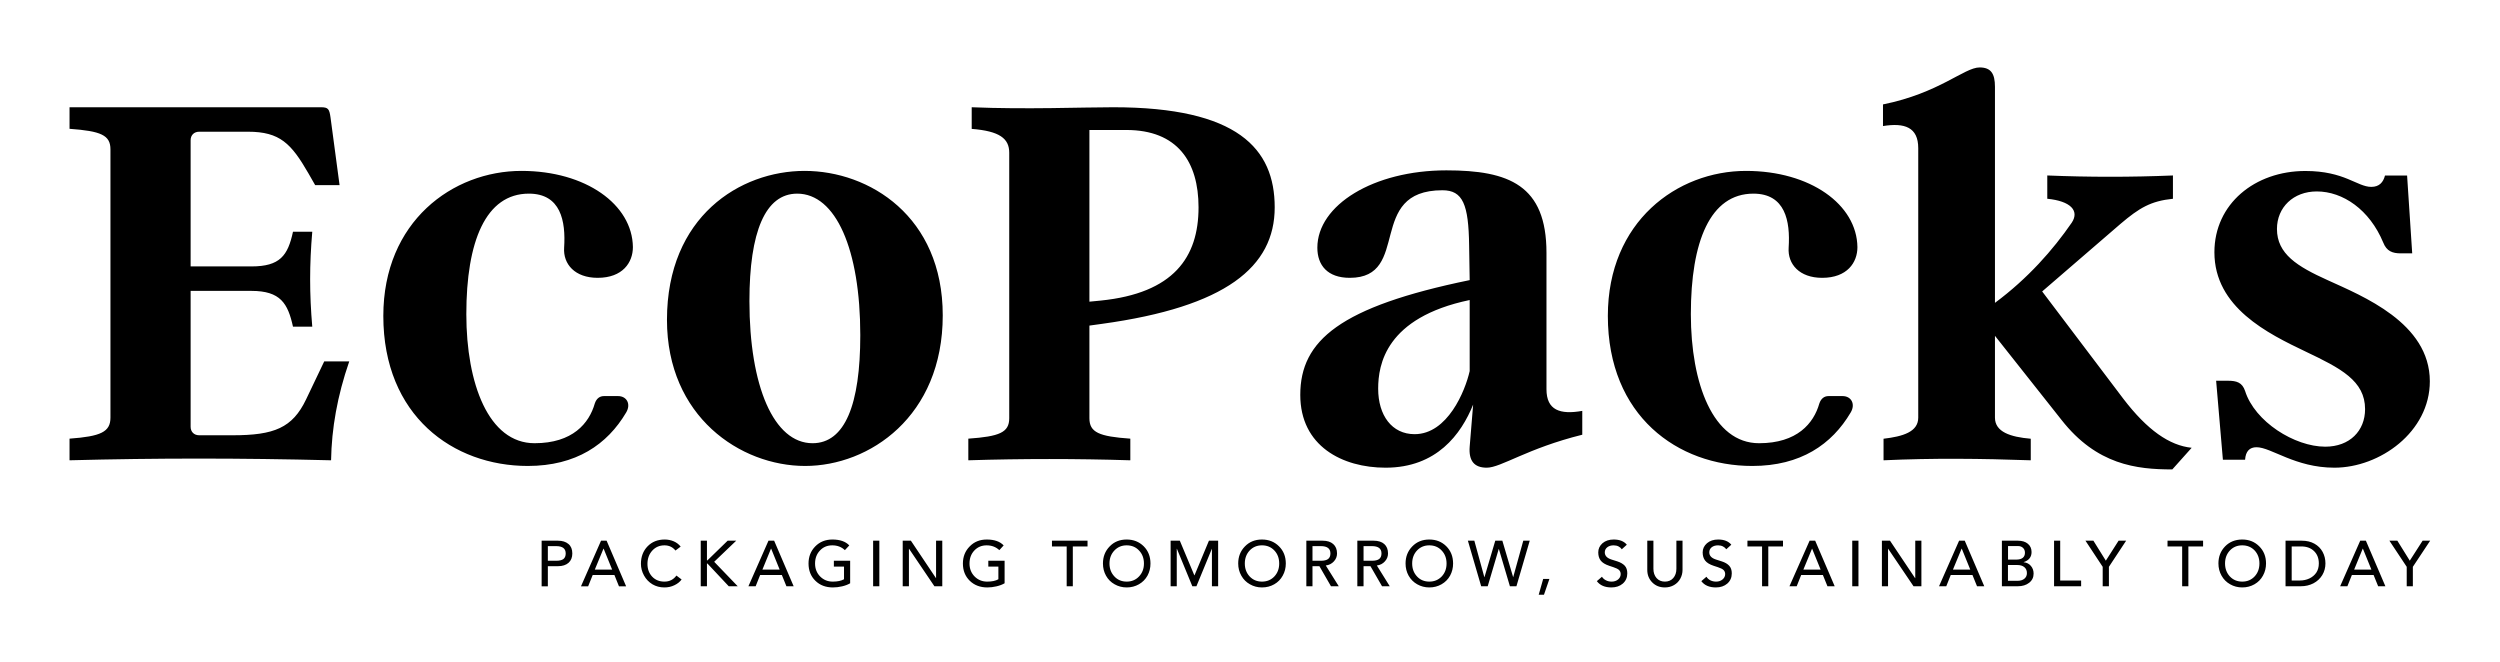
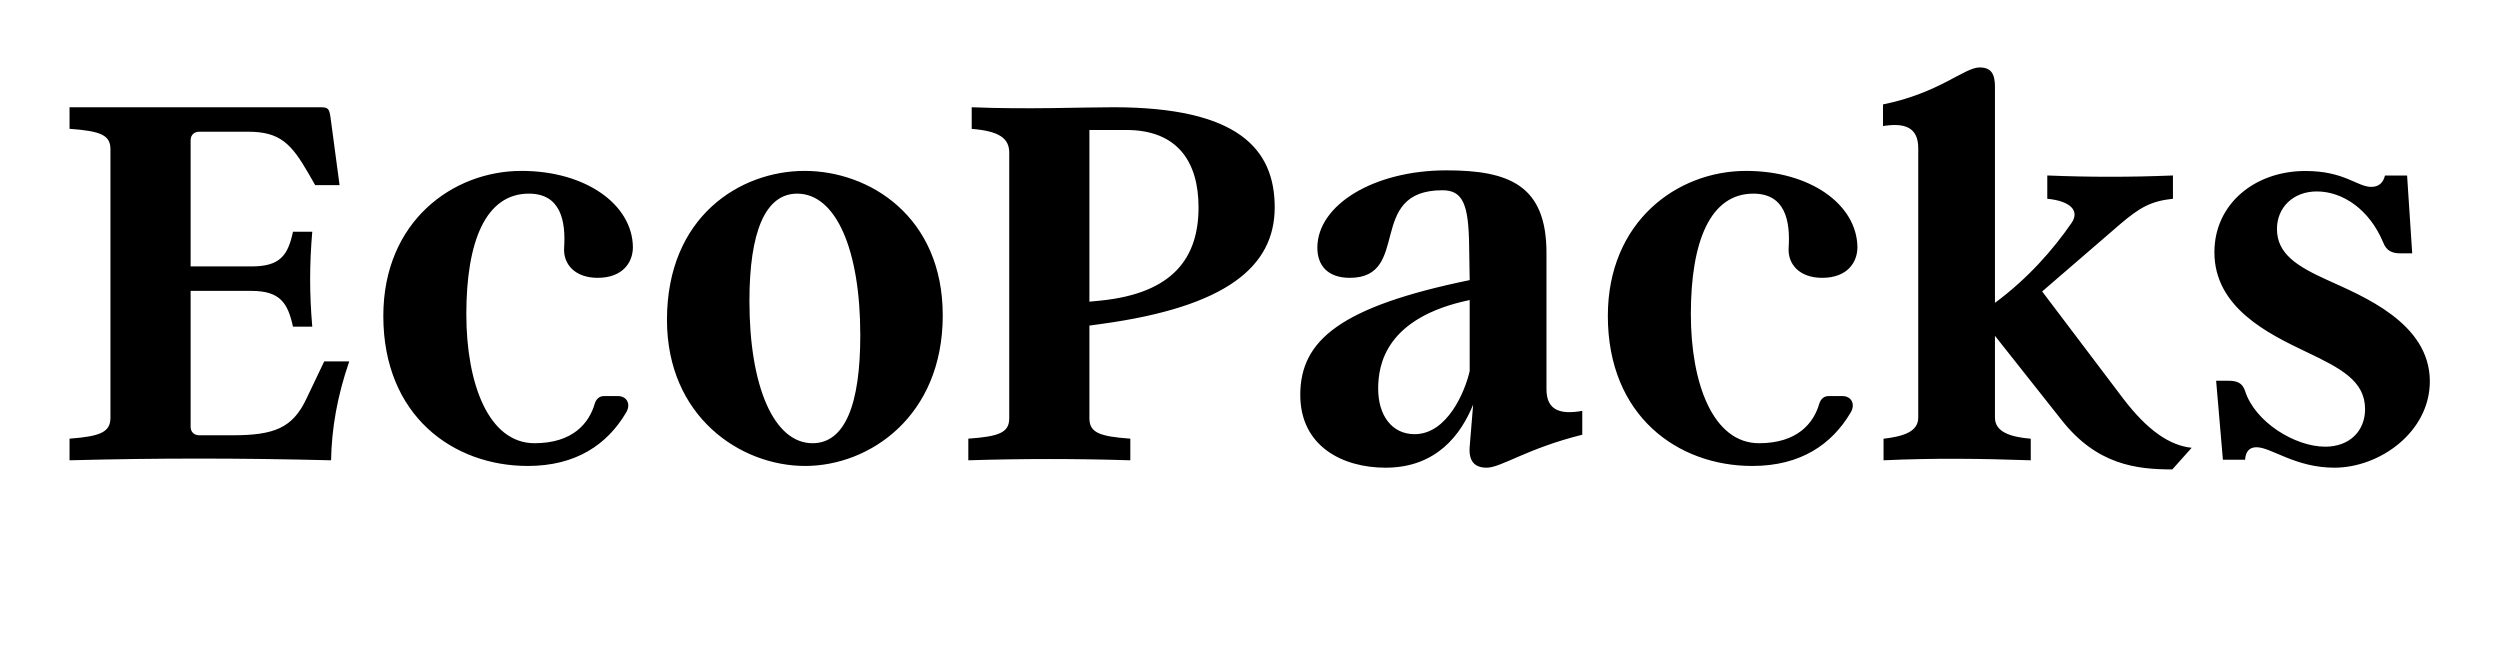
<svg xmlns="http://www.w3.org/2000/svg" viewBox="0 0 3172 842" width="400" height="106">
  <style />
  <path fill-rule="evenodd" d="m409.4 459.3h31.8c-15.2 44-22.4 85.2-23.1 125.7-116.3-2.9-221.1-2.9-332.4 0v-27.5c39.8-2.9 52-8.6 52-26.7v-341c0-18.1-12.2-23.2-52-26.1v-27.4h319.4c9.4 0 10.8 2.2 12.3 13l11.5 86h-31l-8.7-15.2c-21.7-37.6-36.1-52.7-76.6-52.7h-62.1c-6.5 0-10.9 4.3-10.9 10.8v160.4h77.3c36.2 0 46.3-13.7 52.8-44.1h24.5c-3.6 41.9-3.6 78.8 0 120.7h-24.5c-6.5-29.6-15.9-45.5-52.8-45.5h-77.3v172.7c0 6.5 4.4 10.8 10.9 10.8h42.6c52.7 0 75.9-9.4 93.2-45.5zm373.5 44.1c10.9 0 16.7 10.1 10.2 20.9-23.9 40.5-63.6 67.9-125 67.9-94.7 0-183.6-63.6-183.6-190.7 0-120 88.2-184.3 175.6-184.3 81.7 0 140.9 42.7 141.6 96.8 0 19.6-13 39.1-44.8 39.1-28.9 0-44-17.4-42.6-38.3 2.2-34-4.3-68.7-44.8-68.7-54.9 0-79.5 60.7-79.5 153.2 0 88.2 28.2 164 86.7 164 48.4 0 69.4-25.3 76.6-50.6 2.2-6.5 6.5-9.3 11.6-9.3zm237-286.2c82.3 0 175.6 57.8 175.6 183.6 0 128.6-93.3 191.4-174.9 191.4-82.4 0-175.6-62.8-175.6-185.7 0-131.5 93.2-189.3 174.9-189.3zm70.8 208.8c0-109.1-31.1-179.9-80.2-179.9-40.5 0-60.7 48.4-60.7 136.6 0 108.4 31.1 180.6 80.2 180.6 41.2 0 60.7-49.1 60.7-137.3zm291.2-12.2v117.7c0 18.1 12.3 23.2 52 26v27.5q-103-3.2-205.9 0v-27.5c39.7-2.8 52-7.9 52-26v-337.4c0-18.1-12.3-27.5-47.7-30.3v-27.5c70.1 2.9 139.5 0 179.9 0 158.3 0 205.2 52.7 205.2 127.2 0 75.8-62.1 126.4-219.6 148.1zm0-30.4l14.4-1.4c92.5-9.4 124.3-54.9 124.3-118.5 0-57.8-26.7-98.3-91.8-98.3h-46.9zm580.9 111.3c0 26.7 17.3 32.5 45.5 27.5v30.3c-70.1 17.4-103.3 41.9-121.4 41.9-15.9 0-23.1-8.7-21.7-26.7l4.4-53.5c-15.2 37.6-46.3 80.2-111.3 80.2-54.9 0-108.4-27.4-108.4-92.5 0-69.3 50.6-112 215.3-145.9l-0.7-44.1c-0.7-52-7.9-70.1-33.9-70.1-97.6 0-39 111.3-117.8 111.3-28.2 0-41.2-15.9-41.2-38.3 0-54.2 71.5-98.3 164-98.3 79.5 0 127.2 18.8 127.2 104.8zm-167.6 57.1c41.9 0 64.3-54.9 70-80.2v-90.3c-106.9 22.4-116.3 82.3-116.3 112.7 0 33.9 17.4 57.8 46.3 57.8zm544-48.4c10.9 0 16.7 10.1 10.2 20.9-23.9 40.5-63.6 67.9-125 67.9-94.7 0-183.6-63.5-183.6-190.7 0-120 88.2-184.3 175.6-184.3 81.7 0 140.9 42.7 141.6 96.9 0 19.5-13 39-44.8 39-28.9 0-44-17.4-42.6-38.3 2.2-34-4.3-68.7-44.8-68.7-54.9 0-79.5 60.7-79.5 153.2 0 88.2 28.2 164 86.7 164 48.4 0 69.4-25.2 76.6-50.5 2.2-6.5 6.5-9.4 11.6-9.4zm356.9 3.6c30.4 39.7 58.5 59.2 86.7 62.1l-24.6 27.5c-45.5 0-96-5.8-140.8-62.9l-84.6-106.9v104c0 18.1 19.5 24.6 45.5 26.8v27.4c-62.8-2.2-124.2-2.9-187.1 0v-27.4c24.6-2.9 44.1-8.7 44.1-26.8v-342.5c0-26.7-17.4-32.5-44.8-28.1v-27.5c71.5-14.4 103.3-47 122.8-47 14.5 0 19.5 8 19.5 24.6v274.6c41.9-31.1 73.7-67.2 97.6-101.9 10.1-15.2-1.5-27.5-31.1-30.4v-29.6c53.5 2.2 106.2 2.2 159.7 0v29.6c-28.2 2.9-42.7 11.6-66.5 31.8l-99.7 86zm389.4-22.4c0 64.3-63.5 109.8-121.3 109.8-49.9 0-80.3-26-99-26-8.7 0-13.8 5.1-14.5 15.9h-28.2l-8.6-100.4h15.1c10.9 0 18.1 2.2 21.7 13 12.3 39 62.9 70.8 101.9 70.8 31.1 0 50.6-20.2 50.6-47.7 0-36.1-31.1-52-75.2-73-48.4-23.1-116.3-56.3-116.3-126.4 0-61.4 51.3-103.3 115.6-103.3 49.9 0 65.8 20.2 83.8 20.2 10.1 0 15.2-5.8 17.4-14.4h28.1l6.5 98.9h-14.4c-10.8 0-18.1-2.8-22.4-13.7-17.4-41.9-51.3-65-84.5-65-29.7 0-50.6 20.2-50.6 47.7 0 31.8 26 47.7 64.3 65 44.1 20.2 130 54.2 130 128.6z" />
-   <path fill-rule="evenodd" d="m706.5 687.2q8.4 0 13.3 4.2 4.9 4.1 4.9 12 0 7.6-4.8 11.9-4.9 4.3-13.4 4.3h-12.9v25.6h-7.9v-58zm-2.3 25.5q6.2 0 9.2-2.2 2.9-2.3 2.9-7.1 0-9.3-12.1-9.3h-10.6v18.6c0 0 10.6 0 10.6 0zm64.1-25.5l24.8 58h-9.1l-5.8-14.4h-27.6l-5.8 14.4h-9.1l25.5-58zm-15 36.7h22l-10.8-26.6h-0.2zm88.8-38.2q6.1 0 11.5 2.3 5.3 2.3 8.8 6.7l-6.6 5q-5.3-6.6-14-6.6-9.4 0-15.5 6.7-6.1 6.7-6.1 16.9 0 9.8 6 16.2 6 6.3 15.6 6.3 9.6 0 15.2-7.7l6.6 5q-3.4 4.6-9.2 7.3-5.7 2.8-12.7 2.8-8.4 0-15.2-4-6.8-4.1-10.7-11.2-3.9-7.1-3.9-14.8 0-13.5 8.4-22.2 8.4-8.7 21.8-8.7zm53.7 1.5v25h0.6l25.7-25h10.9l-28 26.8 29.9 31.1h-11.4l-27.1-28.9h-0.6v28.9h-7.9v-57.9zm85.4 0l24.8 57.9h-9.2l-5.8-14.3h-27.6l-5.7 14.3h-9.2l25.5-57.9zm-14.9 36.7h21.9l-10.8-26.6h-0.2zm88.9-38.2q14.5 0 21.5 7.5l-5.6 6q-6.4-6.1-16-6.1-9.6 0-15.7 6.6-6.2 6.5-6.2 16.5 0 9.9 6.5 16.5 6.5 6.5 16 6.5 9 0 14.3-3v-16.1h-12.9v-7.4h20.7v28.6q-4.2 2.5-10.2 3.9-6 1.4-11.7 1.4-13.7 0-22.3-8.5-8.7-8.5-8.7-21.9 0-13 8.5-21.7 8.6-8.8 21.8-8.8zm59.7 1.5v57.9h-7.9v-57.9zm40.1 0l31.9 47.6h0.1v-47.6h7.9v57.9h-10l-32.2-47.6h-0.2v47.6h-7.9v-57.9zm96.4-1.5q14.5 0 21.5 7.5l-5.5 6q-6.5-6.1-16.1-6.1-9.5 0-15.7 6.6-6.1 6.5-6.1 16.5 0 9.9 6.5 16.5 6.5 6.5 16 6.5 9 0 14.2-3v-16.1h-12.8v-7.4h20.7v28.6q-4.3 2.5-10.3 3.9-6 1.4-11.6 1.4-13.7 0-22.4-8.5-8.7-8.5-8.7-21.9 0-13 8.6-21.7 8.5-8.8 21.7-8.8zm128.1 1.5v7.3h-18.7v50.6h-7.8v-50.6h-18.7v-7.3zm49.8-1.5q12.9 0 21.6 8.6 8.6 8.6 8.6 21.9 0 8.4-3.8 15.4-3.9 7-10.9 11-7 4-15.5 4-8.4 0-15.4-4-7-3.9-10.9-10.9-3.9-7-3.9-15.5 0-13 8.5-21.7 8.4-8.8 21.7-8.8zm-21.9 30.5q0 9.8 6.2 16.4 6.1 6.6 15.7 6.6 9.4 0 15.6-6.5 6.3-6.6 6.3-16.5 0-10-6.2-16.5-6.1-6.6-15.8-6.6-9.3 0-15.5 6.5-6.3 6.6-6.3 16.6zm89.4-29l18.4 43.9h0.3l18.3-43.9h11.7v57.9h-7.9v-47.6h-0.1l-19.6 47.6h-5.2l-19.6-47.6h-0.2v47.6h-7.8v-57.9zm104.4-1.5q13 0 21.6 8.6 8.7 8.6 8.7 21.9 0 8.4-3.9 15.4-3.8 7-10.8 11-7 4-15.6 4-8.4 0-15.3-4-7-3.9-10.9-10.9-4-7-4-15.5 0-13 8.5-21.7 8.5-8.8 21.7-8.8zm-21.8 30.5q0 9.8 6.1 16.4 6.2 6.6 15.7 6.6 9.5 0 15.7-6.5 6.2-6.6 6.2-16.5 0-10-6.1-16.5-6.2-6.6-15.8-6.6-9.4 0-15.6 6.5-6.2 6.6-6.2 16.6zm99-29q8.5 0 13.3 4.2 4.9 4.3 4.9 12 0 5.8-4 10.1-4 4.4-10.2 5.2h-0.1l16.5 26.4h-9.9l-14.7-25.5h-8.8v25.5h-7.8v-57.9zm-2.3 25.5q6.1 0 9.1-2.2 3-2.3 3-7.1 0-9.3-12.1-9.3h-10.7v18.6c0 0 10.7 0 10.7 0zm67.1-25.5q8.6 0 13.4 4.2 4.8 4.3 4.8 12 0 5.8-4 10.1-3.9 4.4-10.1 5.2h-0.1l16.4 26.4h-9.8l-14.7-25.5h-8.8v25.5h-7.9v-57.9zm-2.2 25.5q6.1 0 9.1-2.2 3-2.3 3-7.1 0-9.3-12.1-9.3h-10.7v18.6c0 0 10.7 0 10.7 0zm72.9-27q13 0 21.6 8.6 8.6 8.6 8.6 21.9 0 8.4-3.8 15.4-3.9 7-10.9 11-7 4-15.5 4-8.4 0-15.4-4-6.9-3.9-10.9-10.9-3.9-7-3.9-15.5 0-13 8.5-21.7 8.5-8.8 21.7-8.8zm-21.8 30.5q0 9.8 6.1 16.4 6.1 6.6 15.7 6.6 9.4 0 15.7-6.5 6.2-6.6 6.2-16.5 0-10-6.2-16.5-6.1-6.6-15.8-6.6-9.3 0-15.5 6.5-6.2 6.6-6.2 16.6zm110-18.4l-14 47.3h-8.3l-16.9-57.9h8.2l12.7 46.3h0.2l13.7-46.3h9l13.7 46.3h0.1l12.8-46.3h8.2l-16.9 57.9h-8.3l-14-47.3zm64.4 38l-6.9 20.1h-6.7l5.7-20.1zm81.7-50.1q11.3 0 16.7 6.6l-6.4 5.8q-1.4-2.2-4.1-3.6-2.7-1.4-6.3-1.4-5 0-8.1 2.5-3.1 2.5-3.1 6.4 0 6.5 8.7 9.2l7.3 2.3q6.1 2 9.4 5.5 3.2 3.5 3.2 9.7 0 8-5.7 13-5.7 4.9-14.5 4.9-12.5 0-18.5-8l6.5-5.6q1.9 3 5.2 4.6 3.2 1.6 7.1 1.6 4.8 0 8.2-2.7 3.3-2.8 3.3-6.9 0-3-2-5.1-2.1-2-7.4-3.7l-5.1-1.7q-7.8-2.6-10.9-6.7-3.1-4-3.1-10.4 0-6.8 5.4-11.6 5.5-4.7 14.2-4.7zm50.5 1.5v35.7q0 7.2 4 11.8 4 4.5 10.6 4.5 6.6 0 10.6-4.5 4-4.6 4-11.8v-35.7h7.8v37.1q0 5.9-2.8 11.1-2.8 5.2-8 8.2-5.2 3-11.6 3-9.8 0-16.1-6.4-6.3-6.4-6.3-15.9v-37.1zm82.3-1.5q11.3 0 16.7 6.6l-6.4 5.8q-1.5-2.2-4.2-3.6-2.7-1.4-6.2-1.4-5.1 0-8.2 2.5-3 2.5-3 6.4 0 6.5 8.7 9.2l7.2 2.3q6.2 2 9.4 5.5 3.3 3.5 3.3 9.7 0 8-5.7 13-5.7 4.9-14.5 4.9-12.5 0-18.5-8l6.5-5.6q1.9 3 5.1 4.6 3.3 1.6 7.2 1.6 4.8 0 8.1-2.7 3.4-2.8 3.4-6.9 0-3-2-5.1-2.1-2-7.4-3.7l-5.2-1.7q-7.8-2.6-10.9-6.7-3.1-4-3.1-10.4 0-6.8 5.5-11.6 5.5-4.7 14.2-4.7zm82.4 1.5v7.3h-18.7v50.6h-7.9v-50.6h-18.6v-7.3zm40.9 0l24.8 57.9h-9.2l-5.8-14.3h-27.6l-5.7 14.3h-9.2l25.6-57.9zm-15 36.7h21.9l-10.8-26.6h-0.1zm70-36.7v57.9h-7.9v-57.9zm40.1 0l31.9 47.6h0.2v-47.6h7.8v57.9h-10l-32.2-47.6h-0.2v47.6h-7.8v-57.9zm95 0l24.8 57.9h-9.2l-5.8-14.3h-27.6l-5.7 14.3h-9.2l25.5-57.9zm-15 36.7h22l-10.8-26.6h-0.2zm82.6-36.7q8 0 12.6 3.9 4.7 3.9 4.7 10.5 0 9.5-10 12.8v0.2h0.1q5.7 0.6 9.1 4.7 3.4 4 3.4 9.7 0 7.3-5.7 11.7-5.6 4.4-14.4 4.4h-20.2v-57.9zm-1.7 24q4.9 0 7.8-2.2 2.8-2.3 2.8-6.5 0-3.9-2.5-6.2-2.4-2.3-6.4-2.3h-12.6v17.2zm0.9 27q5.8 0 9-2.7 3.2-2.7 3.2-7.1 0-4.9-3.3-7.6-3.2-2.7-9.1-2.7h-11.7v20.1zm54.5-51v50.6h26.6v7.3h-34.4v-57.9zm42.2 0l15.8 25.4 16.2-25.4h9.6l-21.9 33.2v24.7h-7.9v-24.7l-21.9-33.2zm139.4 0v7.3h-18.7v50.6h-7.9v-50.6h-18.6v-7.3zm49.8-1.5q12.9 0 21.5 8.6 8.7 8.6 8.7 21.8 0 8.5-3.9 15.5-3.8 7-10.8 11-7 4-15.5 4-8.5 0-15.4-4-7-3.9-10.9-10.9-4-7-4-15.6 0-12.9 8.5-21.7 8.5-8.7 21.8-8.7zm-21.9 30.4q0 9.9 6.1 16.5 6.2 6.6 15.8 6.6 9.4 0 15.6-6.5 6.2-6.6 6.2-16.6 0-9.9-6.1-16.5-6.2-6.5-15.8-6.5-9.4 0-15.6 6.5-6.2 6.6-6.2 16.5zm97.5-28.9q9.3 0 16.1 3.8 6.8 3.8 10.4 10.4 3.6 6.6 3.6 14.7 0 8.1-4 14.8-4.1 6.7-11.3 10.5-7.2 3.7-16 3.7h-19.4v-57.9zm-2.5 50.6q6.7 0 12.2-2.6 5.5-2.6 8.8-7.4 3.2-4.9 3.2-11.7 0-9.8-6.1-15.7-6.1-5.9-16.2-5.9h-12.2v43.3c0 0 10.3 0 10.3 0zm84-50.6l24.8 57.9h-9.2l-5.8-14.3h-27.6l-5.7 14.3h-9.2l25.5-57.9zm-14.9 36.7h21.9l-10.8-26.6h-0.2zm54.9-36.7l15.8 25.4 16.3-25.4h9.6l-22 33.2v24.7h-7.8v-24.7l-22-33.2z" />
</svg>